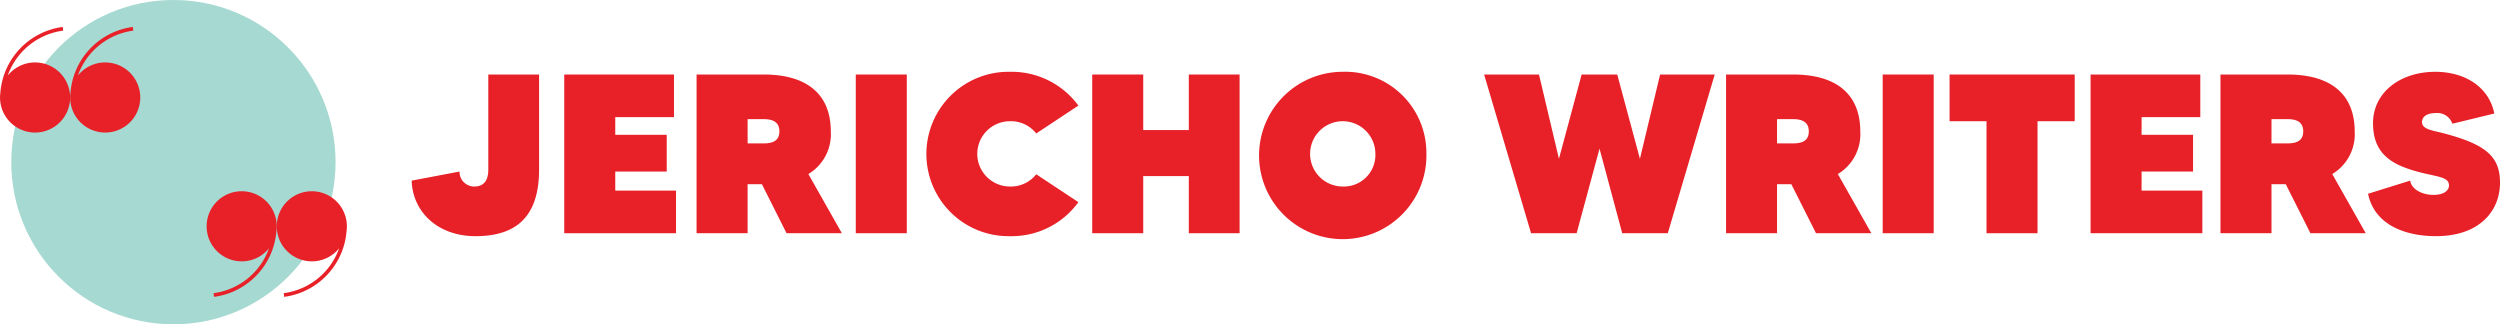
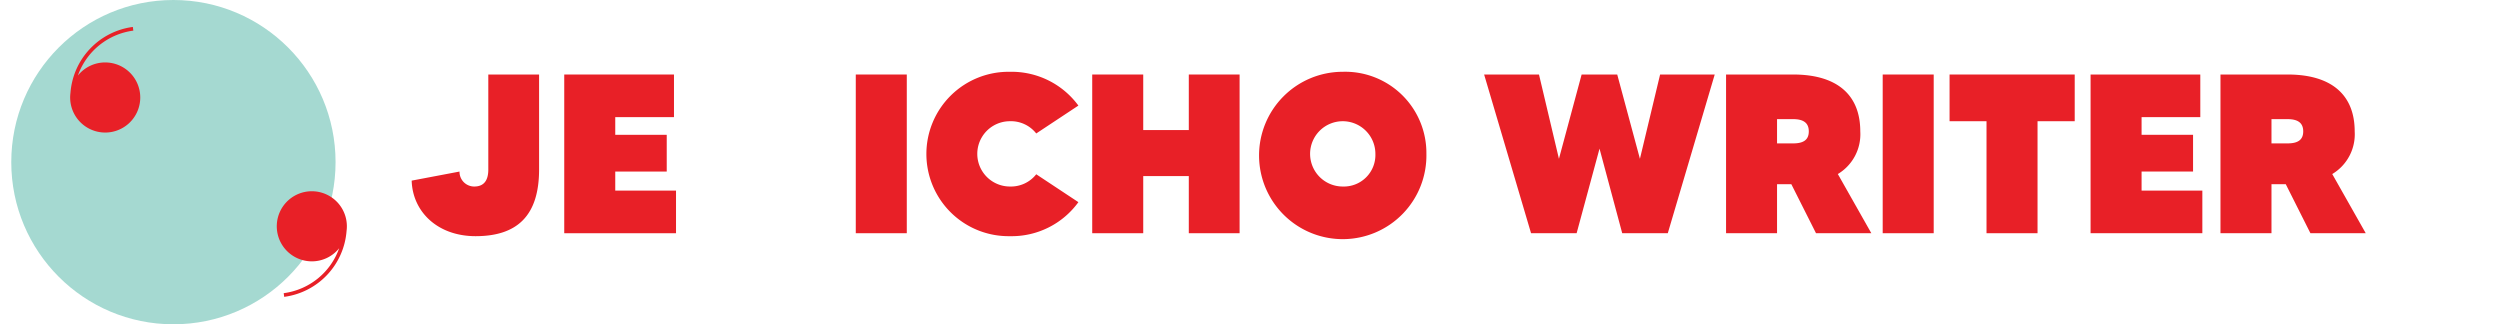
<svg xmlns="http://www.w3.org/2000/svg" width="231.336" height="30">
  <g data-name="Group 230">
    <g data-name="Group 226">
      <circle data-name="Ellipse 13" cx="15.004" cy="15.004" r="15.004" transform="translate(1.043)" fill="#a5d9d1" />
      <g data-name="Group 224" fill="#e82027">
        <path data-name="Path 510" d="M9.735 5.778a3.237 3.237 0 00-2.53 1.215 6.317 6.317 0 015.132-4.159l-.044-.341A6.664 6.664 0 006.52 8.6a3.243 3.243 0 103.214-2.821z" />
-         <path data-name="Path 511" d="M3.245 5.778a3.238 3.238 0 00-2.53 1.215 6.317 6.317 0 015.132-4.159l-.043-.341A6.664 6.664 0 00.031 8.6a3.243 3.243 0 103.214-2.821z" />
      </g>
      <g data-name="Group 225" fill="#e82027">
-         <path data-name="Path 512" d="M22.365 24.184a3.237 3.237 0 002.53-1.215 6.317 6.317 0 01-5.132 4.159l.044.341a6.664 6.664 0 005.773-6.107 3.243 3.243 0 10-3.214 2.821z" />
        <path data-name="Path 513" d="M28.855 24.184a3.237 3.237 0 002.53-1.215 6.317 6.317 0 01-5.132 4.159l.044.341a6.664 6.664 0 005.773-6.107 3.243 3.243 0 10-3.214 2.821z" />
      </g>
    </g>
    <g data-name="Group 229" fill="#e82027">
      <g data-name="Group 227">
        <path data-name="Path 514" d="M49.884 6.895v8.791c0 4.259-2.014 6.168-5.874 6.168-3.525 0-5.832-2.266-5.916-5.14l4.427-.839a1.36 1.36 0 001.364 1.385c1.049 0 1.3-.776 1.3-1.573V6.896z" />
        <path data-name="Path 515" d="M62.555 17.637v3.945H52.212V6.895h10.154v3.944h-5.434v1.636h4.763v3.4h-4.763v1.762z" />
-         <path data-name="Path 516" d="M70.504 17.046h-1.325v4.532h-4.721V6.895h6.21c4.049 0 6.21 1.867 6.21 5.266a4.291 4.291 0 01-2.077 3.944l3.1 5.476h-5.119zm-1.322-3.776h1.49c.965 0 1.448-.336 1.448-1.112s-.483-1.133-1.448-1.133h-1.493z" />
        <path data-name="Path 517" d="M83.909 6.895v14.686h-4.72V6.895z" />
        <path data-name="Path 518" d="M95.888 16.126l3.9 2.581a7.628 7.628 0 01-6.336 3.147 7.606 7.606 0 110-15.21 7.667 7.667 0 016.336 3.126l-3.9 2.58a2.981 2.981 0 00-2.434-1.133 3.021 3.021 0 000 6.042 2.98 2.98 0 002.434-1.133z" />
        <path data-name="Path 519" d="M114.705 6.895v14.686h-4.7v-5.287h-4.217v5.287h-4.72V6.895h4.72v5.14h4.217v-5.14z" />
        <path data-name="Path 520" d="M131.991 14.238a7.743 7.743 0 11-7.742-7.595 7.515 7.515 0 017.742 7.595zm-4.72 0a3.021 3.021 0 10-3.021 3.021 2.92 2.92 0 003.021-3.021z" />
      </g>
      <g data-name="Group 228">
        <path data-name="Path 521" d="M158.671 6.895l-4.343 14.686h-4.217l-2.1-7.826-2.119 7.826h-4.217l-4.343-14.686h5.077l1.846 7.8 2.1-7.8h3.294l2.1 7.8 1.867-7.8z" />
        <path data-name="Path 522" d="M165.76 17.045h-1.322v4.532h-4.718V6.895h6.21c4.049 0 6.21 1.867 6.21 5.266a4.29 4.29 0 01-2.077 3.944l3.1 5.476h-5.119zm-1.322-3.776h1.49c.965 0 1.448-.336 1.448-1.112s-.483-1.133-1.448-1.133h-1.49z" />
        <path data-name="Path 523" d="M178.934 6.895v14.686h-4.72V6.895z" />
        <path data-name="Path 524" d="M191.982 11.217h-3.44v10.364h-4.721V11.217h-3.419V6.895h11.58z" />
        <path data-name="Path 525" d="M203.793 17.637v3.944H193.45V6.895h10.154v3.944h-5.434v1.637h4.763v3.4h-4.763v1.763z" />
        <path data-name="Path 526" d="M211.512 17.045h-1.322v4.532h-4.72V6.895h6.21c4.049 0 6.21 1.867 6.21 5.266a4.29 4.29 0 01-2.077 3.944l3.1 5.476h-5.119zm-1.322-3.776h1.489c.965 0 1.448-.336 1.448-1.112s-.483-1.133-1.448-1.133h-1.489z" />
-         <path data-name="Path 527" d="M231.337 16.902c0 2.643-1.93 4.951-5.916 4.951-2.769 0-5.685-.986-6.294-3.923l3.9-1.217c.084.755 1.049 1.322 2.161 1.322.818 0 1.427-.315 1.427-.881 0-.734-.9-.776-2.371-1.133-2.686-.65-4.657-1.594-4.657-4.615 0-2.874 2.538-4.762 5.769-4.762 2.581 0 4.93 1.28 5.455 3.86l-3.881.944a1.473 1.473 0 00-1.531-.986c-.839 0-1.28.336-1.28.839 0 .713 1.091.776 2.224 1.091 3.588.986 4.994 2.034 4.994 4.51z" />
      </g>
    </g>
  </g>
</svg>